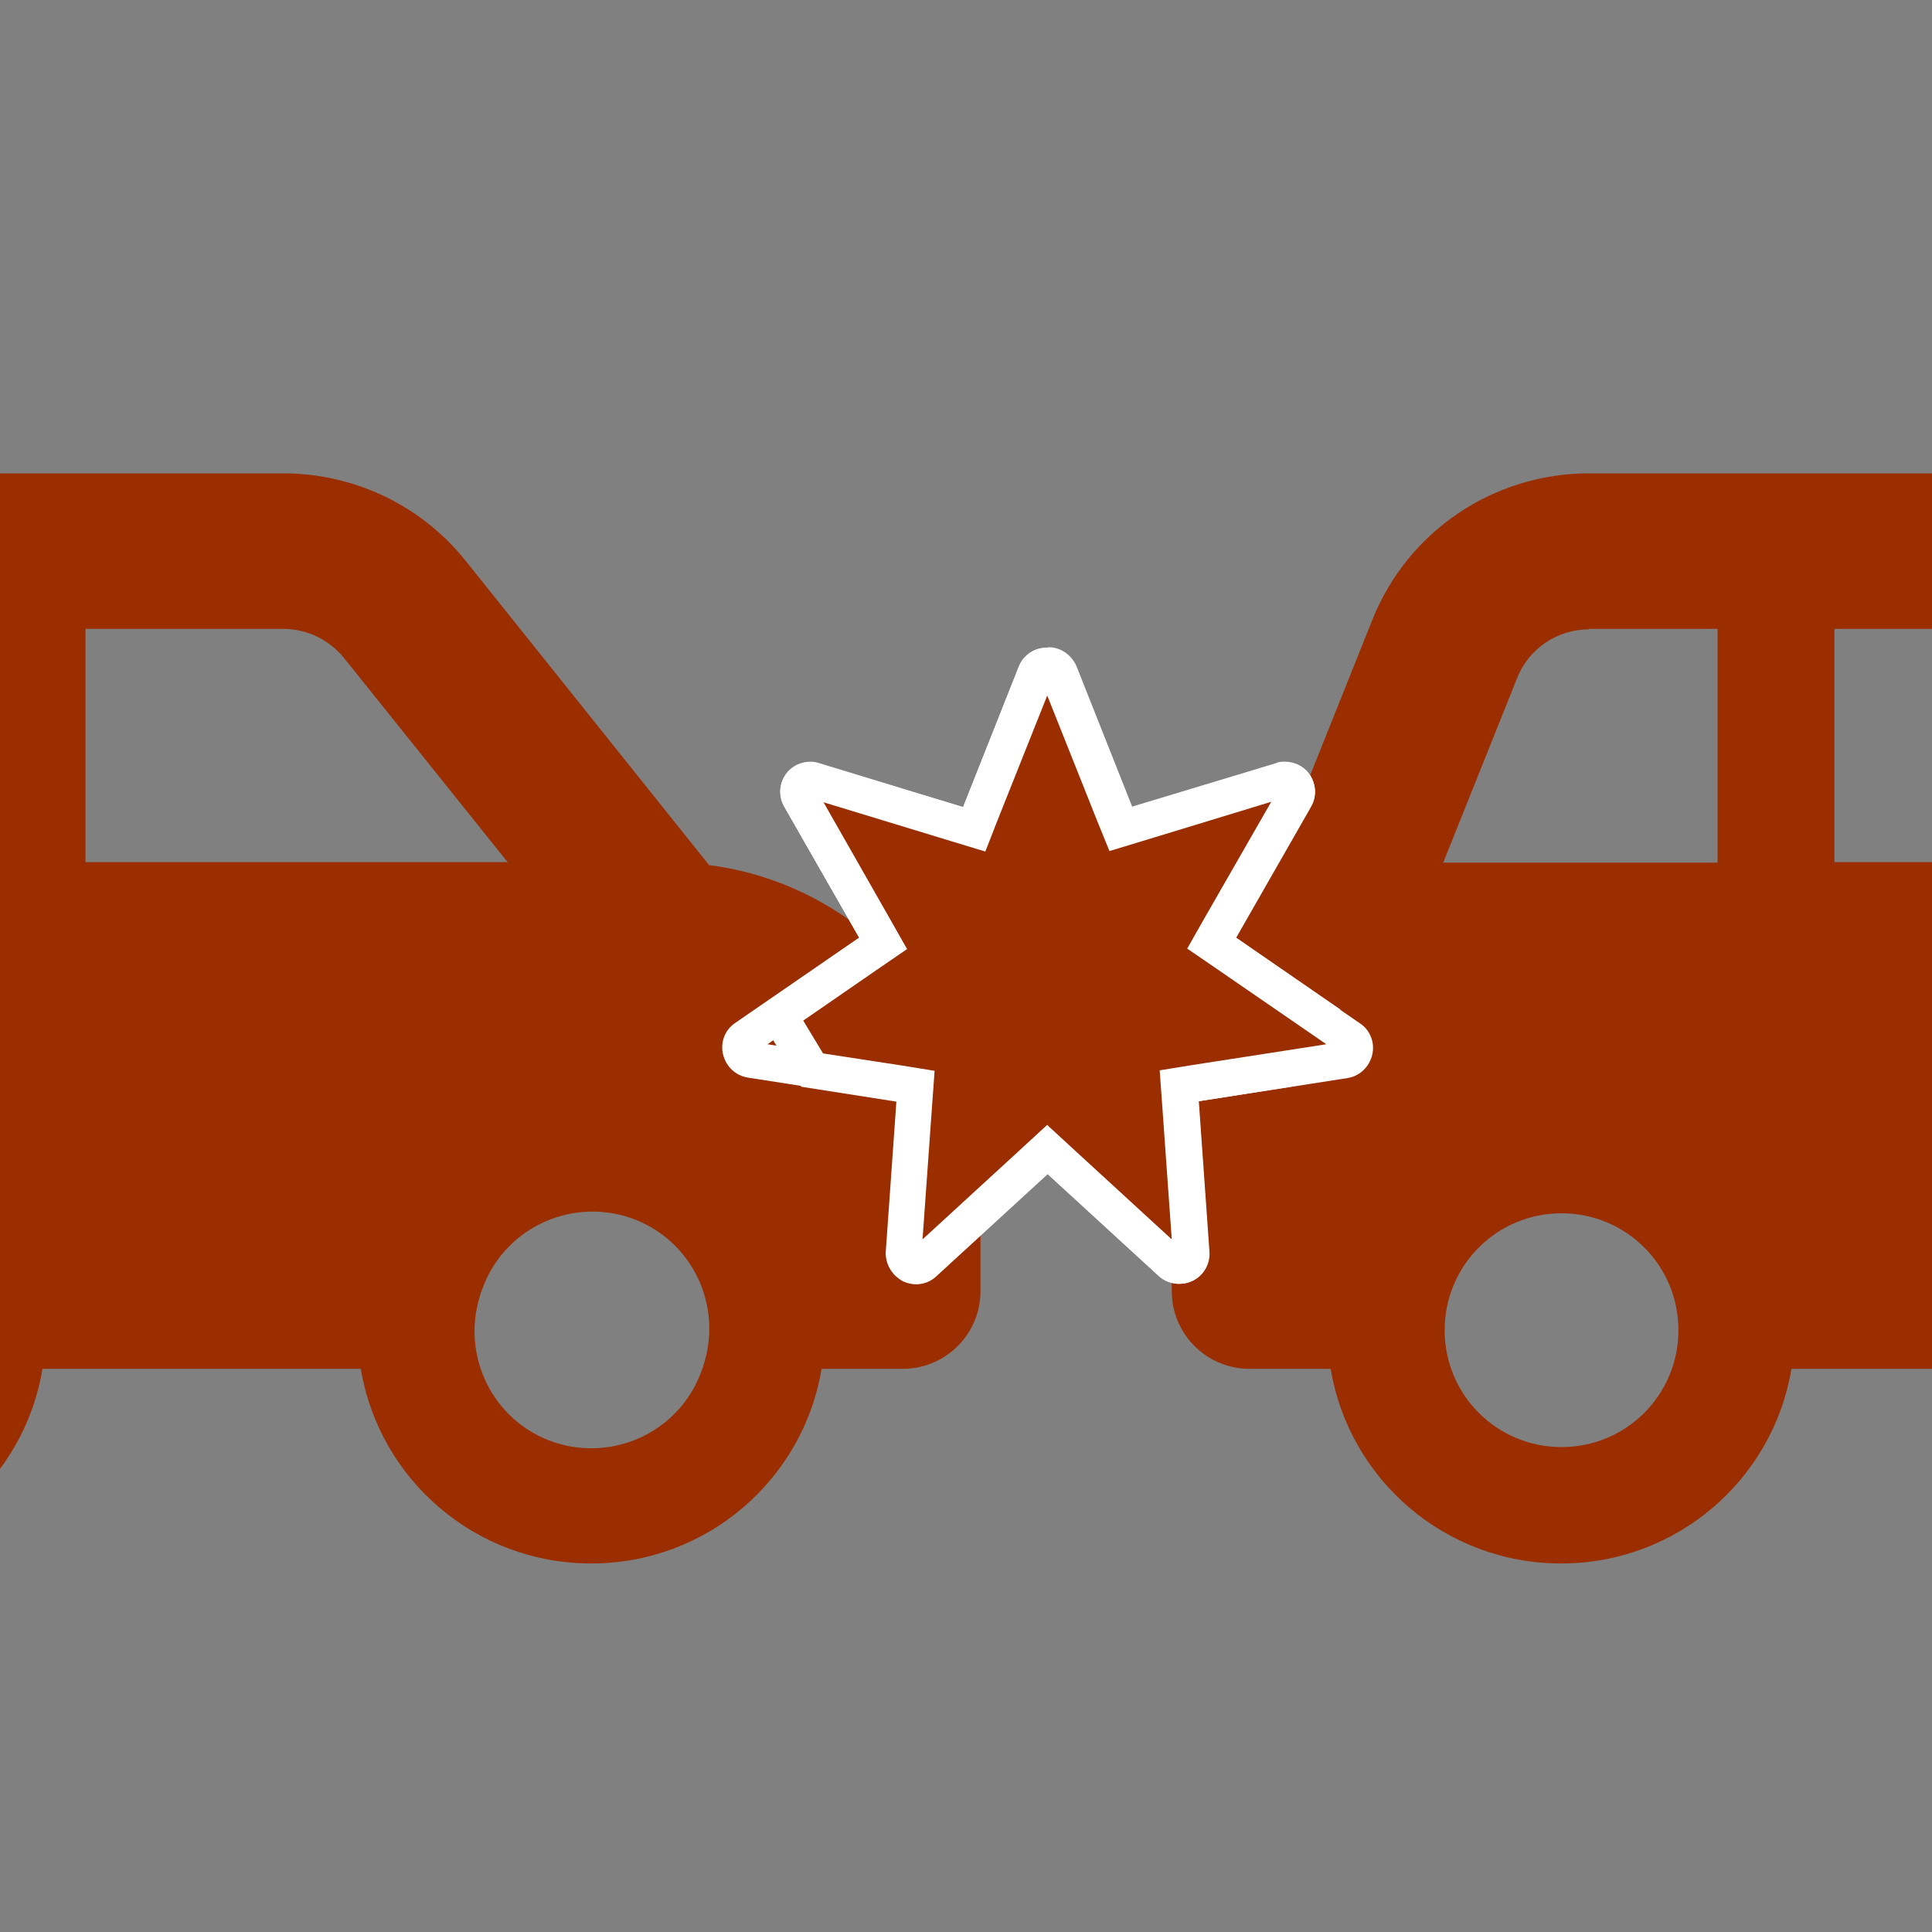
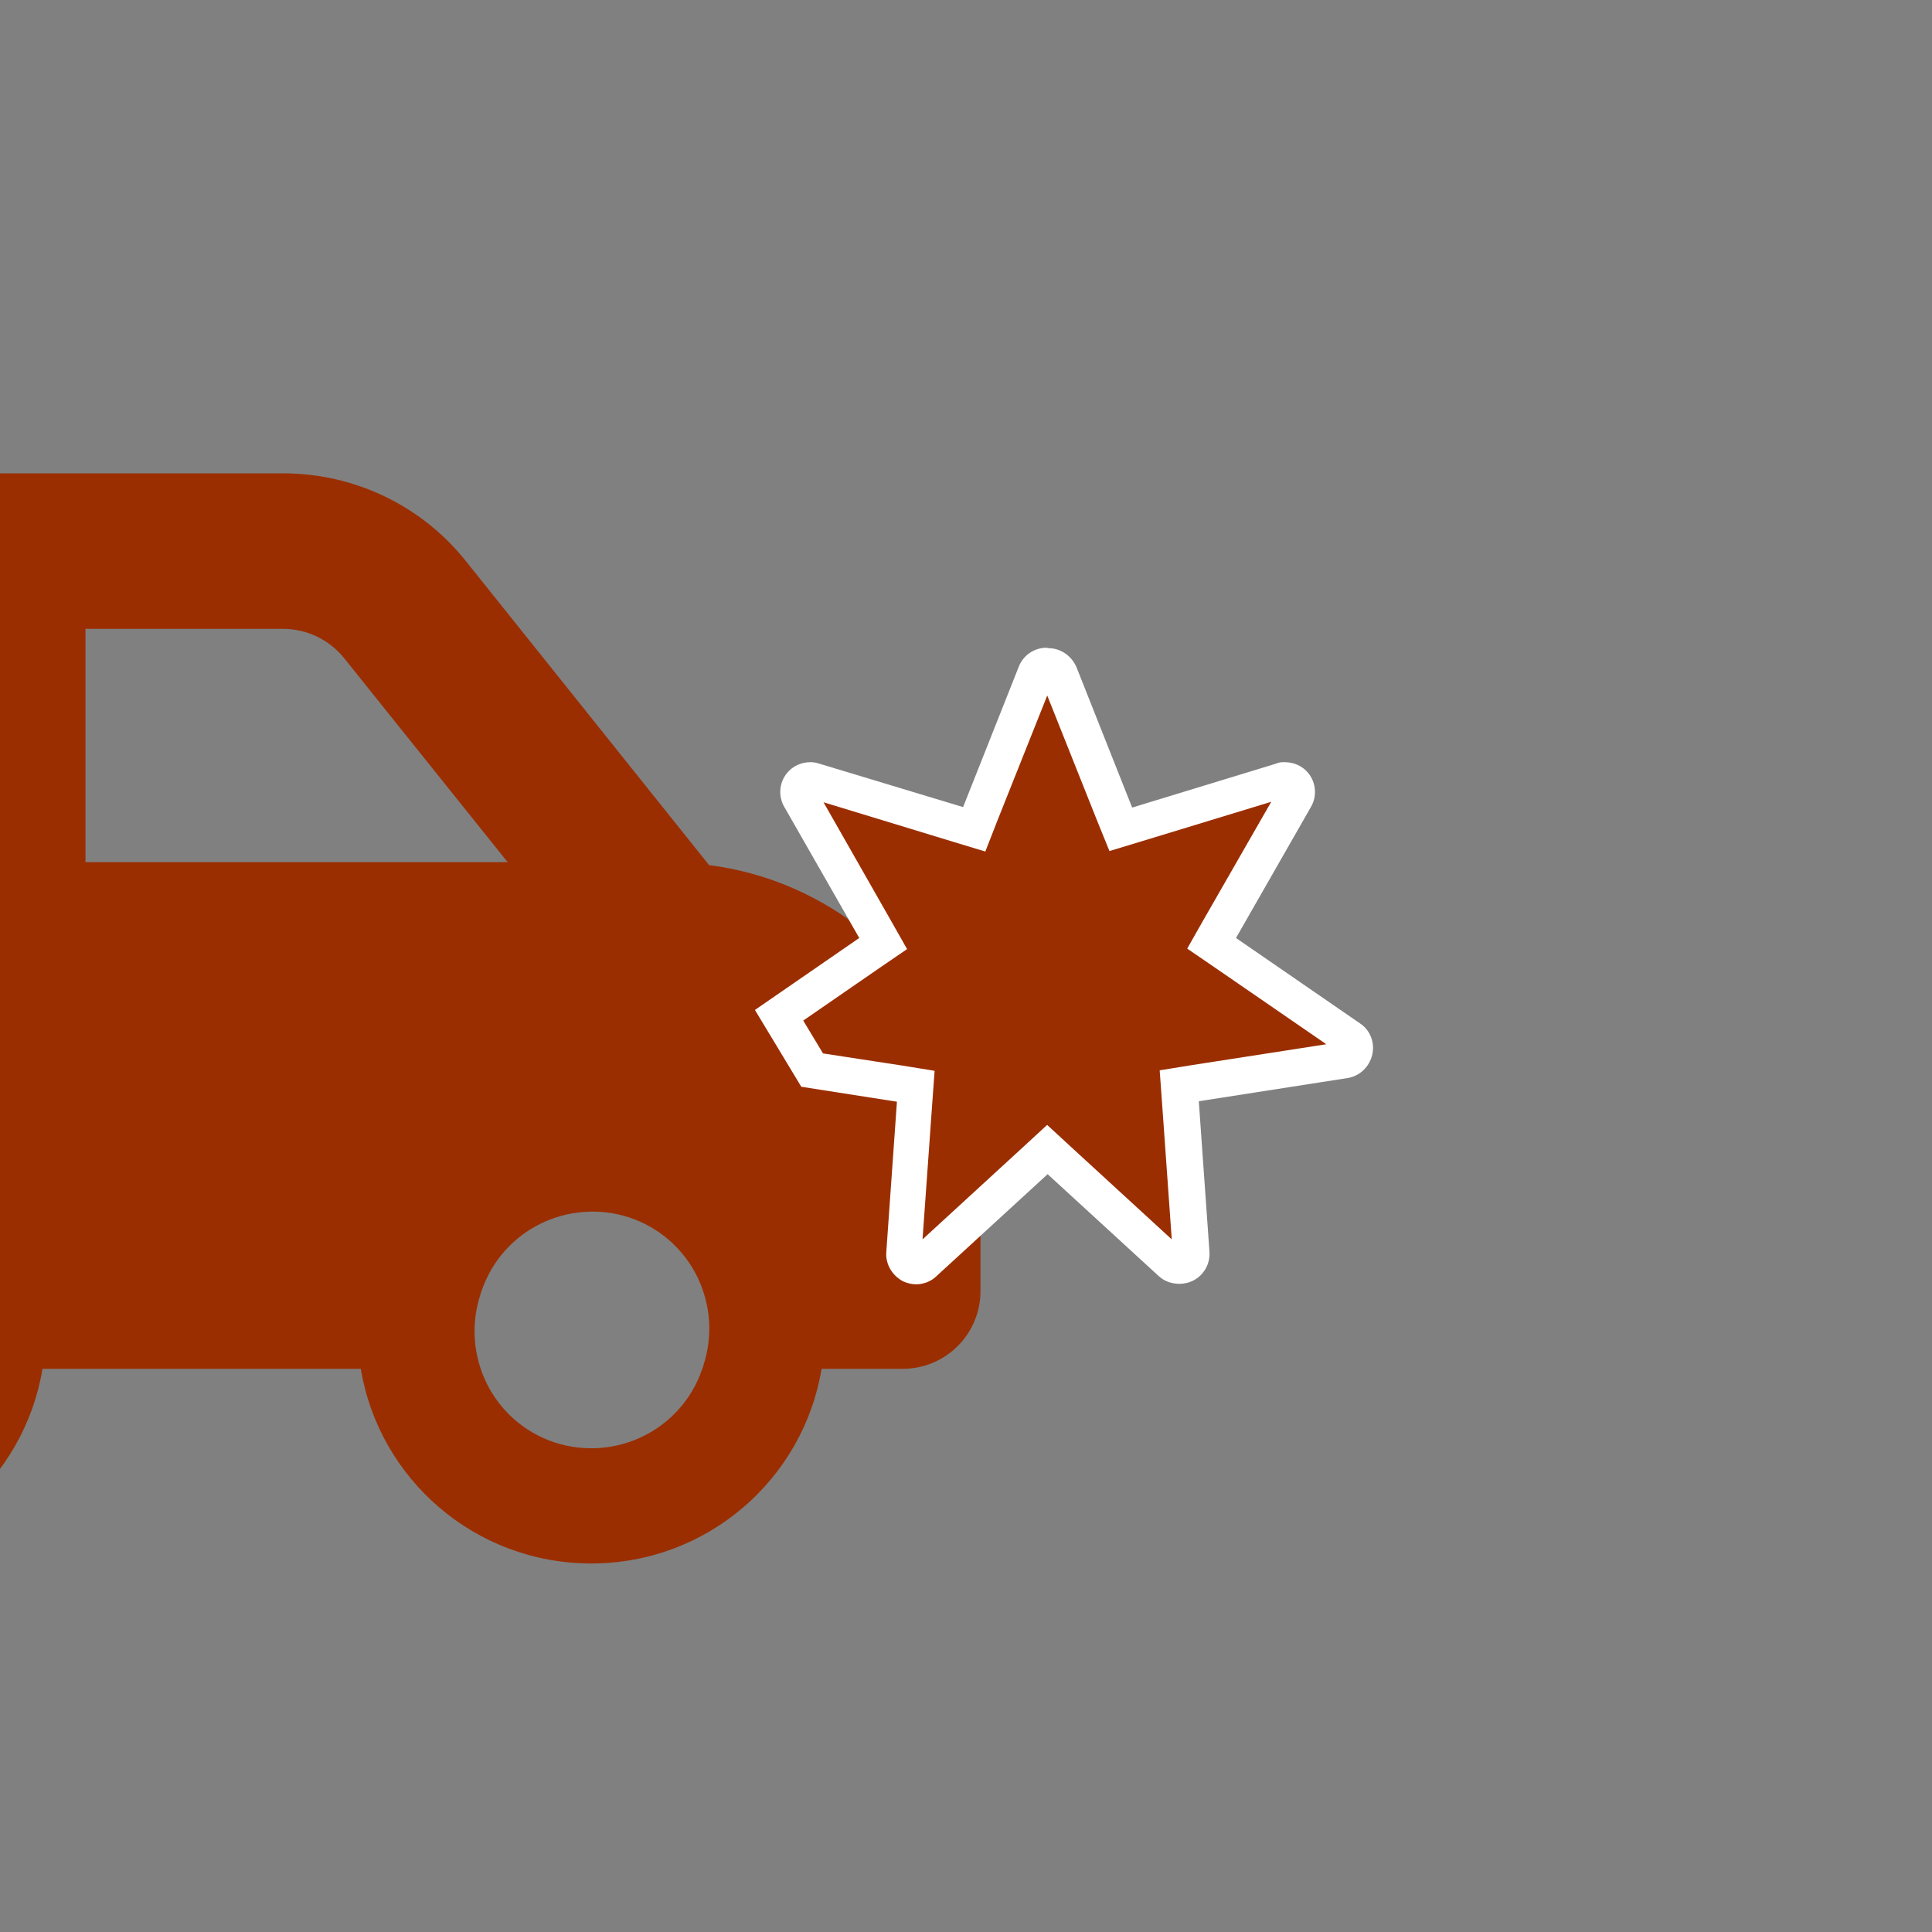
<svg xmlns="http://www.w3.org/2000/svg" id="_圖層_1" data-name="圖層_1" viewBox="0 0 40 40">
  <rect x="0" y="0" width="40" height="40" fill="#808080" stroke="none" />
  <defs>
    <style>
      .cls-1 {
        fill: #9b2e00;
      }

      .cls-2 {
        fill: #fff;
      }
    </style>
  </defs>
-   <path class="cls-1" d="M32.9,13.02h2.66v4.84h-5.68l1.53-3.82c.24-.61.83-1.01,1.49-1.01ZM37.98,17.86v-4.84h4.09c.49,0,.95.22,1.26.6l3.39,4.23h-8.74ZM50.89,17.91l-5.04-6.3c-.92-1.15-2.31-1.81-3.78-1.81h-9.17c-1.98,0-3.76,1.2-4.49,3.04l-2.1,5.25c-1.2.47-2.05,1.64-2.05,3v5.64c0,.89.72,1.61,1.61,1.61h1.68c.38,2.29,2.37,4.03,4.77,4.03s4.39-1.74,4.77-4.03h6.59c.38,2.29,2.37,4.03,4.77,4.03s4.39-1.74,4.77-4.03h1.68c.89,0,1.61-.72,1.61-1.61v-2.42c0-3.29-2.46-6-5.63-6.4h0ZM46.18,26.73c.43-1.27,1.8-1.94,3.07-1.52,1.27.43,1.94,1.8,1.52,3.07,0,.02-.01.04-.02.06-.43,1.27-1.8,1.94-3.07,1.52-1.27-.43-1.94-1.8-1.52-3.07,0-.02.01-.04.02-.06ZM32.33,25.12c1.34,0,2.42,1.08,2.42,2.42s-1.08,2.42-2.42,2.42-2.42-1.08-2.42-2.42,1.08-2.42,2.42-2.42Z" />
  <path class="cls-1" d="M-3.31,13.02H-.65v4.84h-5.68l1.53-3.82c.24-.61.83-1.01,1.49-1.01ZM1.77,17.86v-4.84h4.09c.49,0,.95.22,1.26.6l3.39,4.23H1.77ZM14.68,17.91l-5.04-6.3c-.92-1.15-2.31-1.81-3.78-1.81H-3.31c-1.98,0-3.76,1.2-4.49,3.04l-2.1,5.25c-1.2.47-2.05,1.64-2.05,3v5.64c0,.89.72,1.61,1.61,1.61h1.68c.38,2.29,2.37,4.03,4.77,4.03s4.39-1.74,4.77-4.03h6.59c.38,2.29,2.37,4.03,4.77,4.03s4.39-1.74,4.77-4.03h1.68c.89,0,1.61-.72,1.61-1.61v-2.42c0-3.29-2.46-6-5.63-6.4h0ZM9.97,26.73c.43-1.27,1.8-1.94,3.07-1.52,1.27.43,1.94,1.8,1.52,3.07,0,.02-.01.04-.02.06-.43,1.27-1.8,1.94-3.07,1.52-1.27-.43-1.94-1.8-1.52-3.07,0-.02.01-.04.02-.06ZM-3.87,25.12c1.34,0,2.42,1.08,2.42,2.42s-1.08,2.42-2.42,2.42-2.42-1.08-2.42-2.42,1.08-2.42,2.42-2.42Z" />
  <g>
    <g>
-       <path class="cls-1" d="M24.4,26.21c-.06,0-.12-.02-.17-.07l-2.55-2.34-2.55,2.34s-.11.07-.17.07c-.04,0-.08,0-.11-.03-.09-.04-.15-.14-.14-.24l.24-3.46-3.42-.53c-.1-.02-.18-.09-.21-.19-.02-.1.02-.2.1-.26l2.85-1.97-1.72-3.01c-.05-.09-.04-.2.02-.28.05-.06.12-.09.2-.09l3.38,1.02,1.28-3.22c.04-.1.13-.16.24-.16s.2.06.24.16l1.28,3.22,3.31-1.01s.04,0,.05,0c.12,0,.18.03.22.09.07.08.08.19.02.28l-1.72,3.01,2.16,1.48-.68,1.13-2.15.33.24,3.46c0,.1-.05.2-.14.25-.03.02-.07.02-.11.02Z" />
-       <path class="cls-2" d="M21.67,14.37l1.04,2.61.25.64.66-.2,2.69-.82-1.4,2.45-.34.6.57.39,1.58,1.09-.41.68-1.63.25-.68.11.05.69.2,2.8-2.07-1.9-.51-.47-.51.47-2.07,1.9.2-2.81.05-.69-.68-.11-2.77-.43,2.31-1.59.57-.39-.34-.6-1.39-2.44,2.69.82.66.2.26-.64,1.04-2.61M21.67,13.41c-.26,0-.49.16-.58.4l-1.15,2.9-2.98-.91c-.06-.02-.12-.03-.18-.03-.19,0-.37.08-.49.23-.16.2-.18.48-.05.7l1.55,2.71-2.57,1.77c-.21.14-.31.4-.25.65.06.25.26.44.51.48l3.08.48-.22,3.11c-.02.25.12.5.35.61.09.04.18.06.27.06.15,0,.31-.06.43-.16l2.3-2.11,2.3,2.11c.12.11.27.17.42.17.09,0,.19-.02.27-.06.23-.11.37-.35.35-.61l-.22-3.11,1.98-.31.96-1.59-2.16-1.49,1.55-2.71c.13-.22.11-.5-.05-.7-.12-.15-.3-.23-.49-.23-.06,0-.12,0-.18.03l-2.98.9-1.15-2.9c-.1-.24-.33-.4-.58-.4h0Z" />
-     </g>
+       </g>
    <g>
-       <path class="cls-1" d="M18.95,26.21s-.07,0-.11-.02c-.09-.05-.15-.14-.14-.24l.24-3.46-2.15-.33-.68-1.13,2.16-1.48-1.72-3.01c-.05-.09-.04-.2.02-.28.05-.06.12-.09.2-.09l3.38,1.02,1.28-3.22c.04-.1.13-.16.24-.16s.2.06.24.16l1.28,3.22,3.31-1.01s.04,0,.05,0c.12,0,.18.03.22.09.06.08.07.19.02.28l-1.72,3,2.85,1.97c.09.06.13.16.1.26-.02.1-.1.18-.21.19l-3.42.53.24,3.46c0,.1-.05.2-.14.24-.03.02-.07.02-.11.02-.06,0-.13-.02-.17-.07l-2.55-2.34-2.55,2.34s-.11.07-.17.07Z" />
+       <path class="cls-1" d="M18.95,26.21s-.07,0-.11-.02c-.09-.05-.15-.14-.14-.24l.24-3.46-2.15-.33-.68-1.13,2.16-1.48-1.72-3.01c-.05-.09-.04-.2.02-.28.05-.06.12-.09.2-.09l3.38,1.02,1.28-3.22c.04-.1.13-.16.24-.16s.2.06.24.16l1.28,3.22,3.31-1.01s.04,0,.05,0c.12,0,.18.03.22.09.06.08.07.19.02.28l-1.72,3,2.85,1.97c.09.06.13.16.1.26-.02.1-.1.18-.21.19l-3.42.53.24,3.46c0,.1-.05.2-.14.24-.03.02-.07.02-.11.02-.06,0-.13-.02-.17-.07l-2.55-2.34-2.55,2.34s-.11.07-.17.07" />
      <path class="cls-2" d="M21.67,14.37l1.04,2.61.26.64.66-.2,2.69-.82-1.4,2.44-.34.6.57.39,2.31,1.59-2.77.43-.68.11.05.69.2,2.81-2.07-1.9-.51-.47-.51.47-2.07,1.9.2-2.8.05-.69-.68-.11-1.63-.25-.41-.68,1.58-1.09.57-.39-.34-.6-1.39-2.44,2.69.82.66.2.25-.64,1.04-2.61M21.67,13.41c-.26,0-.49.16-.58.4l-1.15,2.9-2.98-.9c-.06-.02-.12-.03-.18-.03-.19,0-.37.08-.49.23-.16.2-.18.48-.05.7l1.55,2.71-2.16,1.49.96,1.59,1.98.31-.22,3.11c-.02.25.12.49.35.61.09.04.18.06.27.06.15,0,.31-.06.42-.17l2.3-2.11,2.3,2.11c.12.11.27.16.43.16.09,0,.19-.02.27-.06.23-.11.37-.35.35-.61l-.22-3.11,3.08-.48c.25-.04.45-.23.51-.48.06-.25-.04-.51-.25-.65l-2.57-1.77,1.55-2.71c.13-.22.11-.5-.05-.7-.12-.15-.3-.23-.49-.23-.06,0-.12,0-.18.03l-2.98.91-1.15-2.9c-.1-.24-.33-.4-.58-.4h0Z" />
    </g>
  </g>
</svg>